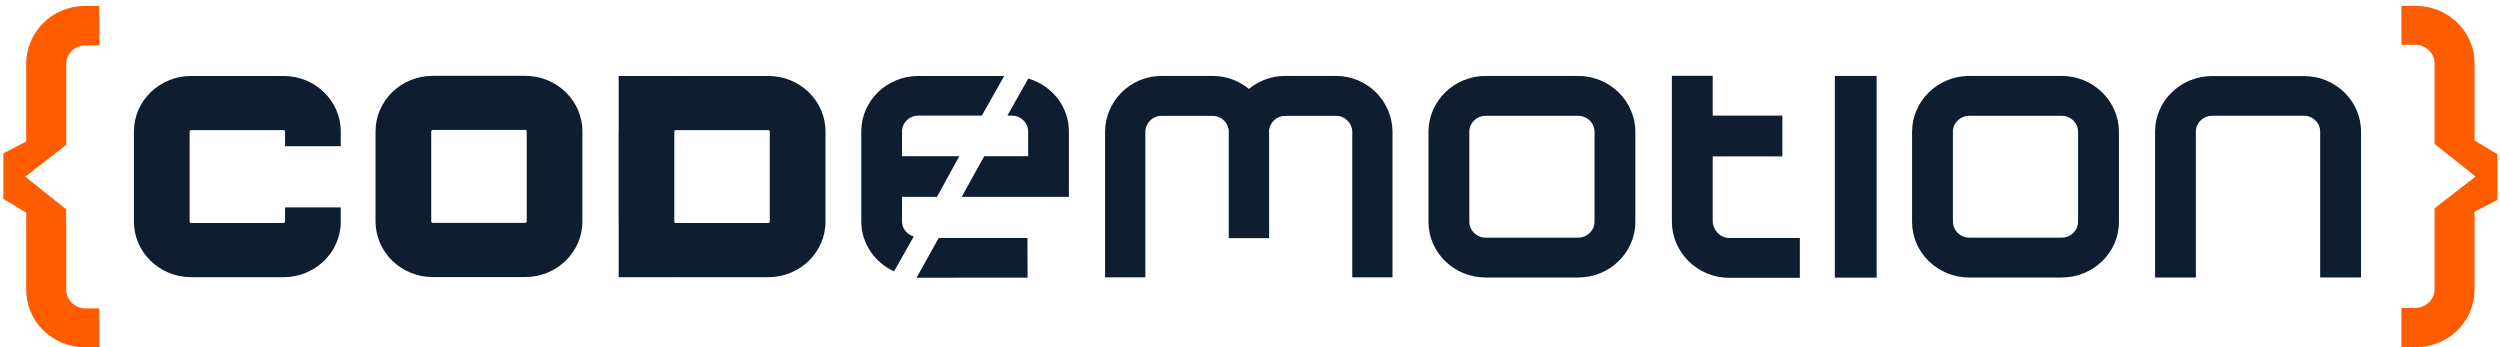
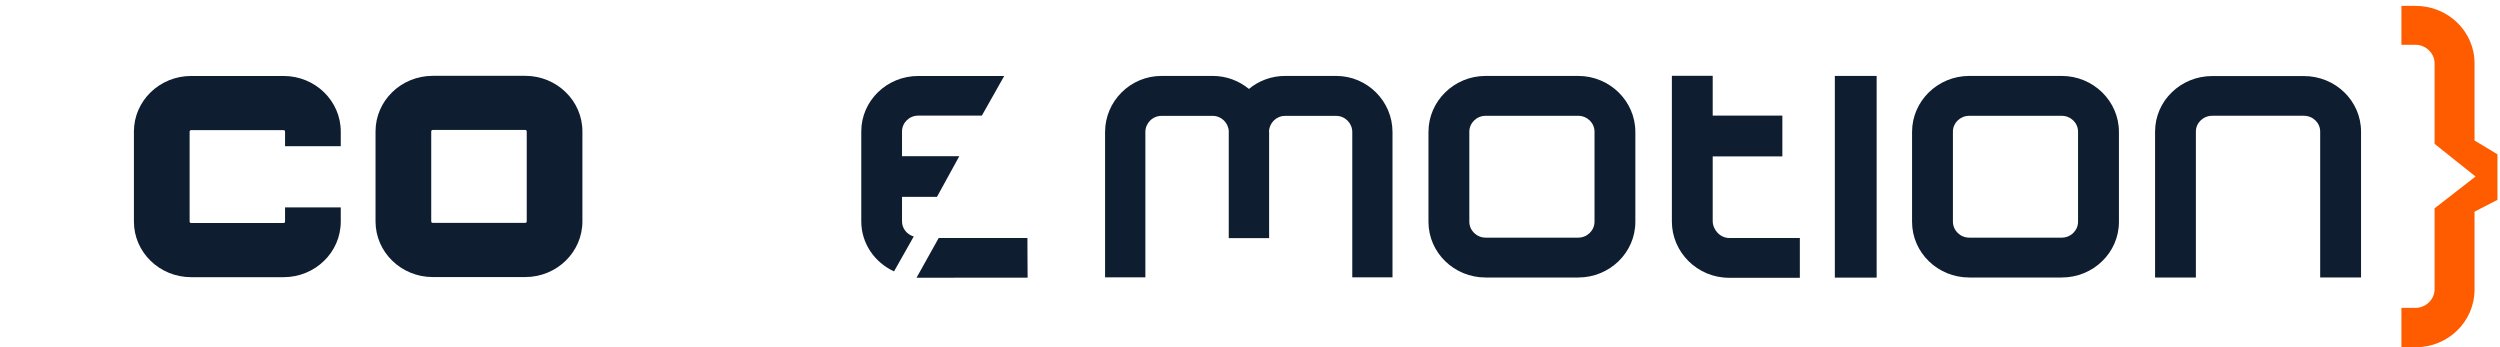
<svg xmlns="http://www.w3.org/2000/svg" xmlns:xlink="http://www.w3.org/1999/xlink" width="108px" height="15px" viewBox="0 0 108 15" version="1.1">
  <title>CDM_2018_logo_payoff_orange_blue_RGB</title>
  <desc>Created with Sketch.</desc>
  <defs>
    <polygon id="path-1" points="0 20 112 20 112 0 0 0" />
  </defs>
  <g id="Certificate-" stroke="none" stroke-width="1" fill="none" fill-rule="evenodd">
    <g id="Google-Certificate" transform="translate(-356, -54)">
      <g id="Group-2" transform="translate(354, 41)">
        <g id="CDM_2018_logo_payoff_orange_blue_RGB" transform="translate(0, 11)">
          <g id="Group-54">
            <mask id="mask-2" fill="white">
              <use xlink:href="#path-1" />
            </mask>
            <g id="Clip-31" />
            <path d="M41.594,13.998 C43.194,13.997 44.794,13.995 46.393,13.994 C46.39,13.998 46.385,12.281 46.385,12.281 L42.552,12.281 C42.233,12.853 41.913,13.425 41.594,13.998" id="Fill-40" fill="#0E1E30" mask="url(#mask-2)" />
            <path d="M40.967,11.563 L40.967,10.506 L42.476,10.506 L43.442,8.747 L40.967,8.747 L40.967,7.68 C40.967,7.302 41.28,6.995 41.669,6.995 L44.416,6.995 L45.382,5.282 L41.669,5.282 C40.31,5.282 39.207,6.354 39.207,7.68 L39.207,11.563 C39.207,12.52 39.789,13.341 40.622,13.724 L41.474,12.216 C41.181,12.132 40.967,11.872 40.967,11.563" id="Fill-41" fill="#0E1E30" mask="url(#mask-2)" />
-             <path d="M46.422,5.393 L45.517,6.995 L45.71,6.995 C46.1,6.995 46.416,7.301 46.416,7.68 L46.416,8.747 L44.519,8.747 L43.544,10.506 L48.177,10.506 L48.177,10.104 L48.177,9.011 L48.177,7.68 C48.177,6.596 47.435,5.689 46.422,5.393" id="Fill-42" fill="#0E1E30" mask="url(#mask-2)" />
            <path d="M107.174,4.733 C107.174,4.302 106.795,3.935 106.352,3.935 L105.741,3.935 L105.741,2.254 L106.352,2.254 C107.762,2.254 108.9,3.361 108.9,4.733 L108.9,8.071 C109.154,8.214 109.575,8.481 109.89,8.667 L109.89,10.633 L108.9,11.144 L108.9,14.503 C108.9,15.895 107.762,17.002 106.352,17.002 L105.741,17.002 L105.741,15.3 L106.352,15.3 C106.795,15.3 107.174,14.932 107.174,14.503 L107.174,10.999 L108.943,9.626 L107.174,8.214 L107.174,4.733 Z" id="Fill-43" fill="#FF5C00" mask="url(#mask-2)" />
-             <path d="M4.86,14.523 C4.86,14.954 5.239,15.323 5.681,15.323 L6.292,15.323 L6.292,17.003 L5.681,17.003 C4.273,17.003 3.133,15.898 3.133,14.523 L3.133,11.186 C2.88,11.044 2.46,10.773 2.145,10.591 L2.145,8.626 L3.133,8.114 L3.133,4.755 C3.133,3.363 4.273,2.256 5.681,2.256 L6.292,2.256 L6.292,3.958 L5.681,3.958 C5.239,3.958 4.86,4.325 4.86,4.755 L4.86,8.257 L3.092,9.631 L4.86,11.044 L4.86,14.523 Z" id="Fill-44" fill="#FF5C00" mask="url(#mask-2)" />
            <path d="M24.755,11.565 C24.755,11.601 24.726,11.629 24.69,11.629 L20.696,11.629 C20.659,11.629 20.629,11.601 20.629,11.565 L20.629,7.677 C20.629,7.644 20.659,7.613 20.696,7.613 L24.69,7.613 C24.726,7.613 24.755,7.644 24.755,7.677 L24.755,11.565 Z M24.69,5.276 L20.696,5.276 C19.329,5.276 18.223,6.351 18.223,7.677 L18.223,11.565 C18.223,12.892 19.329,13.969 20.696,13.969 L24.69,13.969 C26.053,13.969 27.16,12.892 27.16,11.565 L27.16,7.677 C27.16,6.351 26.053,5.276 24.69,5.276 L24.69,5.276 Z" id="Fill-45" fill="#0E1E30" mask="url(#mask-2)" />
            <path d="M14.314,11.572 C14.314,11.607 14.287,11.634 14.252,11.634 L10.256,11.634 C10.22,11.634 10.192,11.607 10.192,11.572 L10.192,7.683 C10.192,7.649 10.22,7.622 10.256,7.622 L14.252,7.622 C14.287,7.622 14.314,7.649 14.314,7.683 L14.314,8.316 L16.721,8.316 L16.721,7.683 C16.721,6.357 15.616,5.282 14.252,5.282 L10.256,5.282 C8.893,5.282 7.785,6.357 7.785,7.683 L7.785,11.572 C7.785,12.899 8.893,13.974 10.256,13.974 L14.252,13.974 C15.616,13.974 16.721,12.899 16.721,11.572 L16.721,10.96 L14.314,10.96 L14.314,11.572 Z" id="Fill-46" fill="#0E1E30" mask="url(#mask-2)" />
-             <path d="M35.254,11.572 C35.254,11.607 35.228,11.634 35.191,11.634 L31.193,11.634 C31.159,11.634 31.135,11.61 31.131,11.578 L31.131,7.678 C31.135,7.647 31.159,7.622 31.193,7.622 L35.191,7.622 C35.228,7.622 35.254,7.649 35.254,7.683 L35.254,7.982 L35.253,7.982 L35.253,11.355 L35.254,11.355 L35.254,11.572 Z M37.662,7.982 L37.662,7.982 L37.662,7.683 C37.662,6.357 36.555,5.282 35.191,5.282 L31.193,5.282 C31.171,5.282 31.153,5.285 31.131,5.285 L31.131,5.282 L28.727,5.282 L28.727,7.639 C28.725,7.654 28.724,7.668 28.724,7.683 L28.724,11.572 C28.724,11.588 28.725,11.602 28.727,11.617 L28.727,13.974 L31.131,13.974 L31.131,13.971 C31.153,13.971 31.171,13.974 31.193,13.974 L35.191,13.974 C36.555,13.974 37.662,12.899 37.662,11.572 L37.662,11.355 L37.662,7.982 Z" id="Fill-47" fill="#0E1E30" mask="url(#mask-2)" />
            <path d="M101.526,5.285 L100.427,5.285 L98.669,5.285 L97.569,5.285 C96.204,5.285 95.099,6.358 95.099,7.685 L95.099,13.99 L96.862,13.99 L96.862,7.685 C96.862,7.306 97.179,7.001 97.569,7.001 L98.669,7.001 L100.427,7.001 L101.526,7.001 C101.916,7.001 102.232,7.306 102.232,7.685 L102.232,13.986 L103.997,13.986 L103.997,7.685 C103.997,6.358 102.891,5.285 101.526,5.285" id="Fill-48" fill="#0E1E30" mask="url(#mask-2)" />
            <path d="M70.883,11.544 L70.883,11.577 C70.883,11.955 70.567,12.266 70.178,12.266 L66.179,12.266 C65.792,12.266 65.475,11.955 65.475,11.577 L65.475,7.688 C65.475,7.312 65.792,7.003 66.179,7.003 L70.178,7.003 C70.567,7.003 70.883,7.312 70.883,7.688 L70.883,10.119 L70.883,11.544 Z M70.178,5.28 L66.179,5.28 C64.815,5.28 63.71,6.371 63.71,7.696 L63.71,11.585 C63.71,12.911 64.815,13.988 66.179,13.988 L70.178,13.988 C71.541,13.988 72.647,12.911 72.647,11.585 L72.647,11.552 L72.647,10.128 L72.647,7.696 C72.647,6.371 71.541,5.28 70.178,5.28 L70.178,5.28 Z" id="Fill-49" fill="#0E1E30" mask="url(#mask-2)" />
            <path d="M91.772,11.544 L91.772,11.577 C91.772,11.955 91.457,12.266 91.066,12.266 L87.07,12.266 C86.683,12.266 86.366,11.955 86.366,11.569 L86.366,7.68 C86.366,7.312 86.683,7.003 87.07,7.003 L91.066,7.003 C91.457,7.003 91.772,7.312 91.772,7.688 L91.772,10.119 L91.772,11.544 Z M91.066,5.28 L87.07,5.28 C85.708,5.28 84.601,6.371 84.601,7.696 L84.601,11.585 C84.601,12.911 85.708,13.988 87.07,13.988 L91.066,13.988 C92.432,13.988 93.538,12.911 93.538,11.585 L93.538,11.552 L93.538,10.128 L93.538,7.696 C93.538,6.371 92.432,5.28 91.066,5.28 L91.066,5.28 Z" id="Fill-50" fill="#0E1E30" mask="url(#mask-2)" />
            <path d="M76.7,12.281 C76.311,12.281 75.989,11.927 75.989,11.547 L75.989,8.756 L78.998,8.756 L78.998,6.993 L75.989,6.993 L75.989,5.276 C75.989,5.272 75.991,5.278 75.991,5.274 L74.225,5.274 L74.225,5.276 L74.225,11.572 C74.225,12.899 75.33,14 76.693,14 L79.753,14 L79.753,12.281 L76.7,12.281 Z" id="Fill-51" fill="#0E1E30" mask="url(#mask-2)" />
            <polygon id="Fill-52" fill="#0E1E30" mask="url(#mask-2)" points="81.265 13.993 83.071 13.993 83.071 5.28 81.265 5.28" />
            <path d="M59.724,5.28 L59.546,5.28 L57.692,5.28 L57.515,5.28 C56.92,5.28 56.375,5.493 55.954,5.842 C55.529,5.493 54.986,5.28 54.39,5.28 L54.212,5.28 L52.352,5.28 L52.175,5.28 C50.829,5.28 49.739,6.374 49.739,7.702 L49.739,13.982 L51.48,13.982 L51.48,7.702 C51.48,7.322 51.79,7.006 52.175,7.006 L52.352,7.006 L54.212,7.006 L54.39,7.006 C54.766,7.006 55.069,7.309 55.084,7.677 C55.084,7.686 55.082,7.693 55.082,7.702 L55.082,12.287 L55.085,12.287 L56.82,12.287 L56.826,12.287 L56.826,7.702 C56.826,7.693 56.821,7.686 56.821,7.677 C56.836,7.309 57.138,7.006 57.515,7.006 L57.692,7.006 L59.546,7.006 L59.724,7.006 C60.106,7.006 60.418,7.322 60.418,7.702 L60.418,13.982 L62.156,13.982 L62.156,7.702 C62.156,6.374 61.067,5.28 59.724,5.28" id="Fill-53" fill="#0E1E30" mask="url(#mask-2)" />
          </g>
        </g>
      </g>
    </g>
  </g>
</svg>